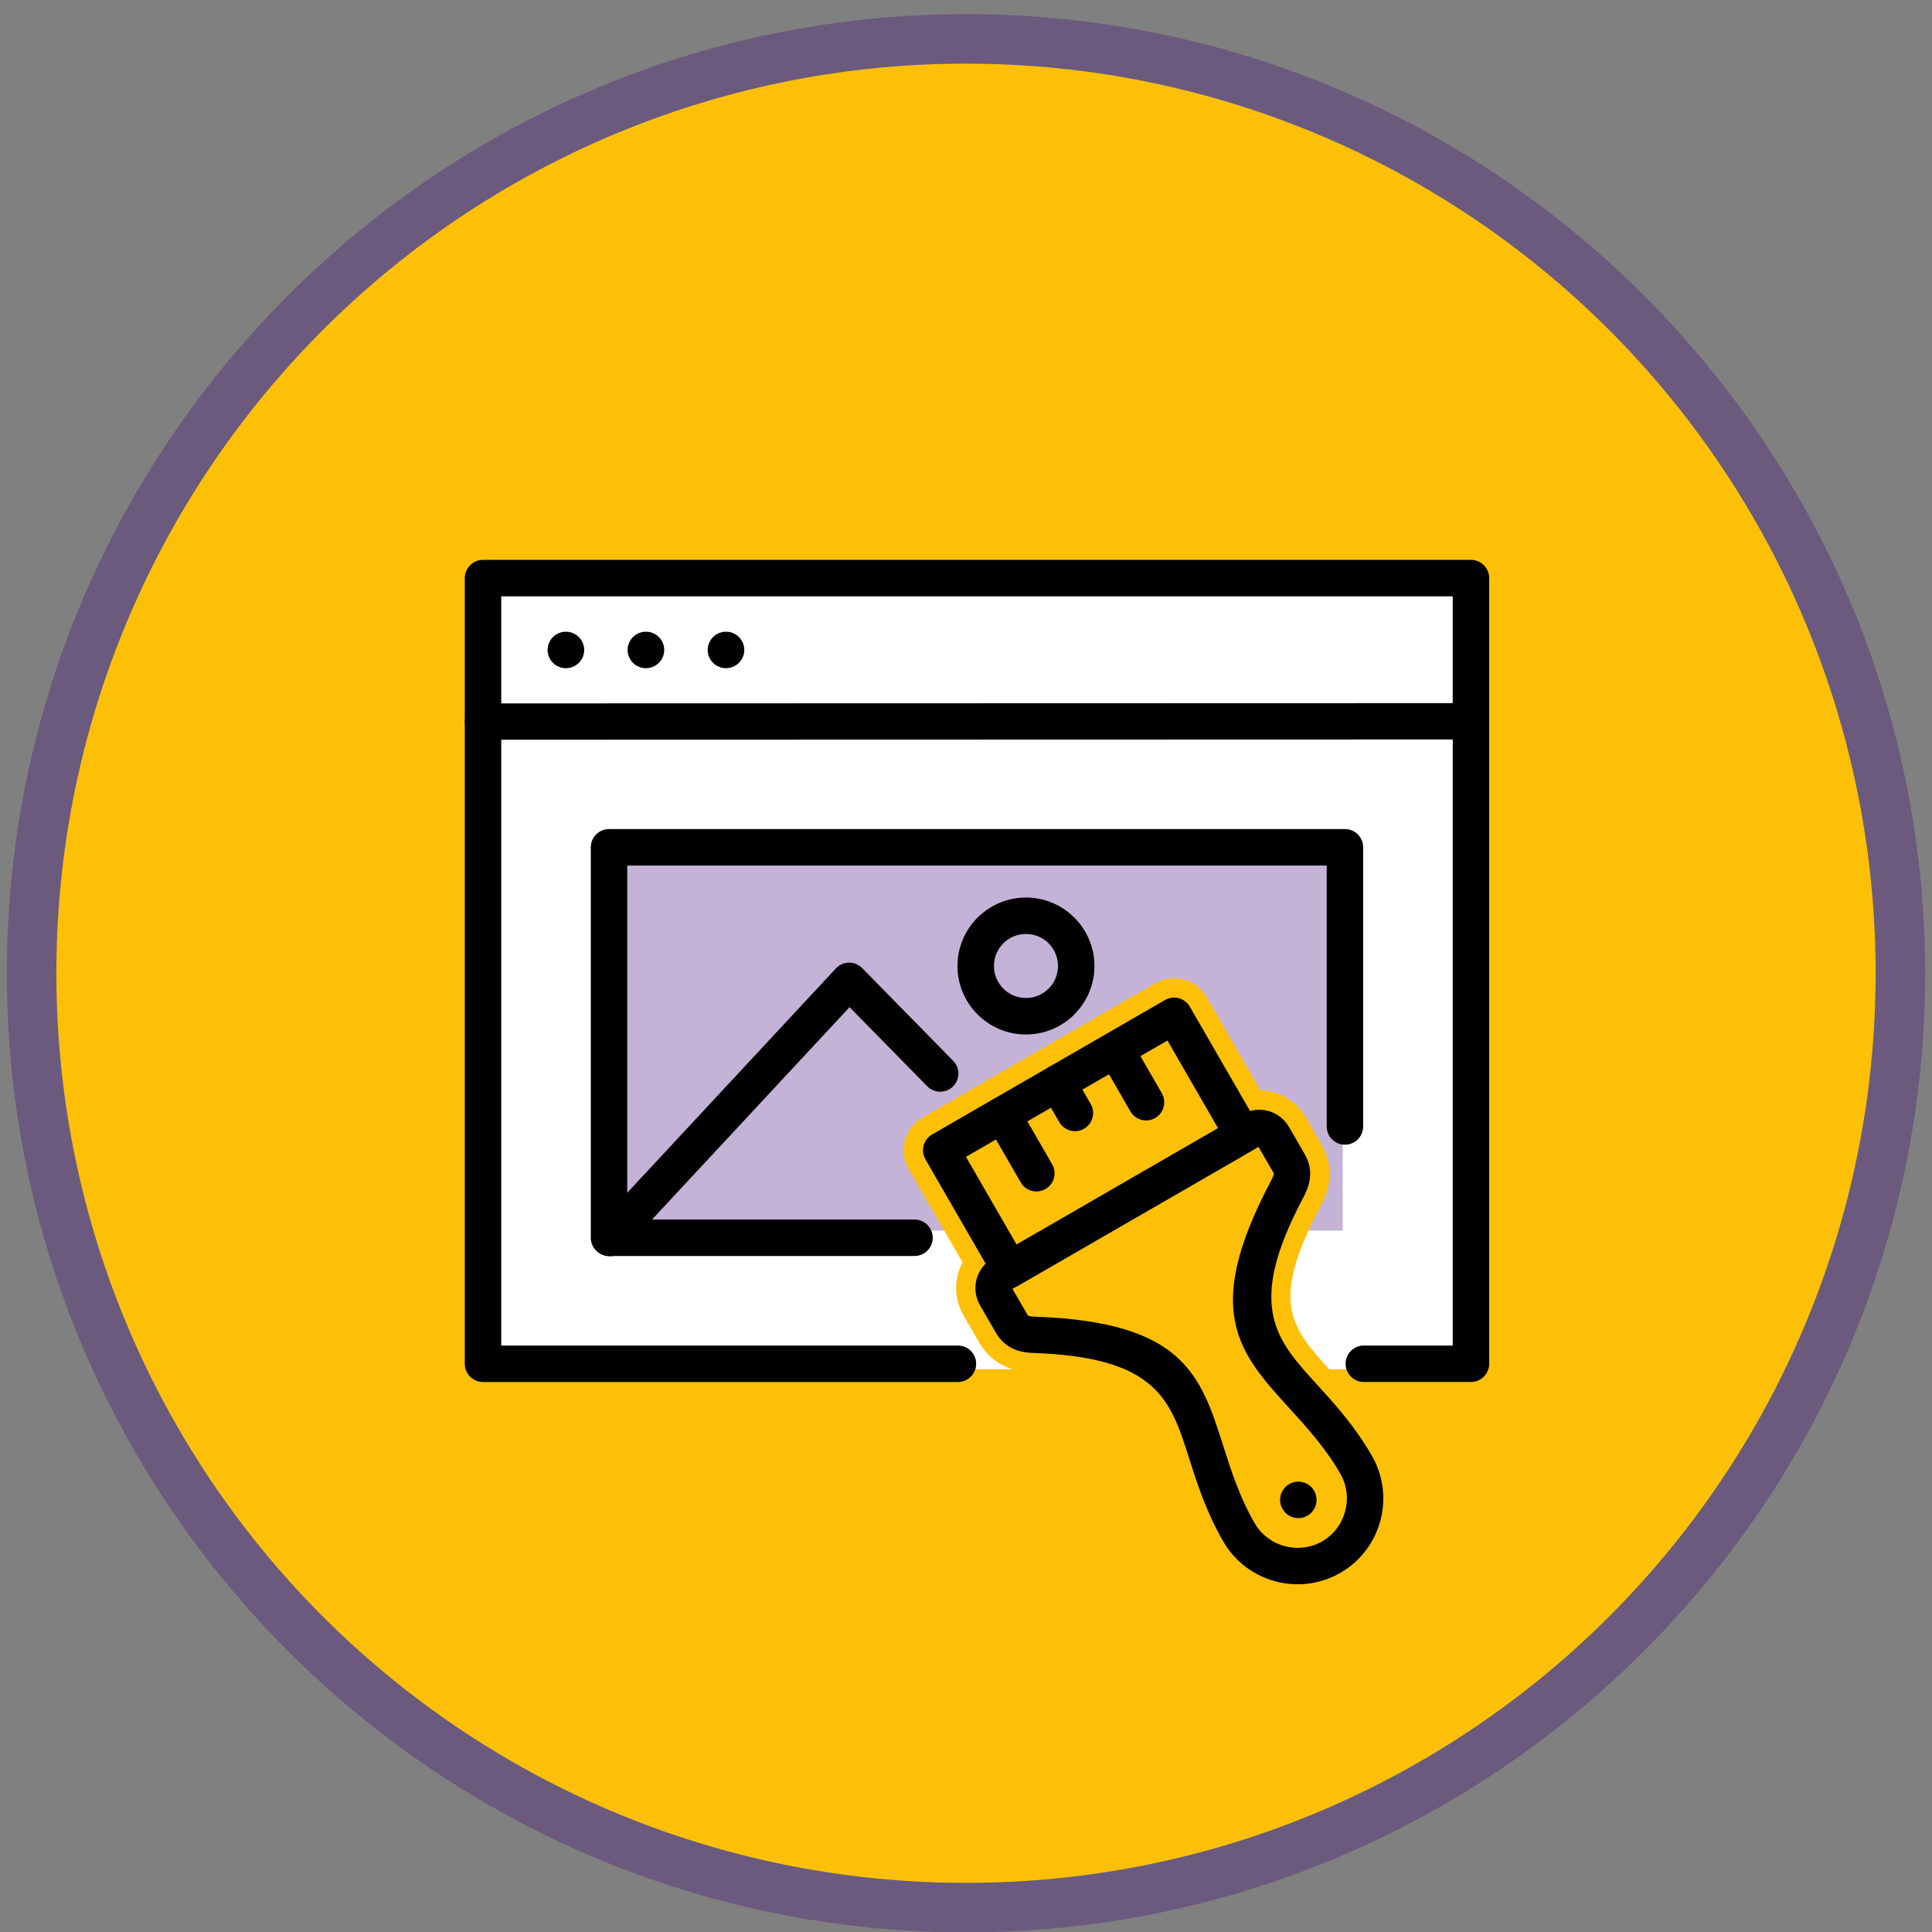
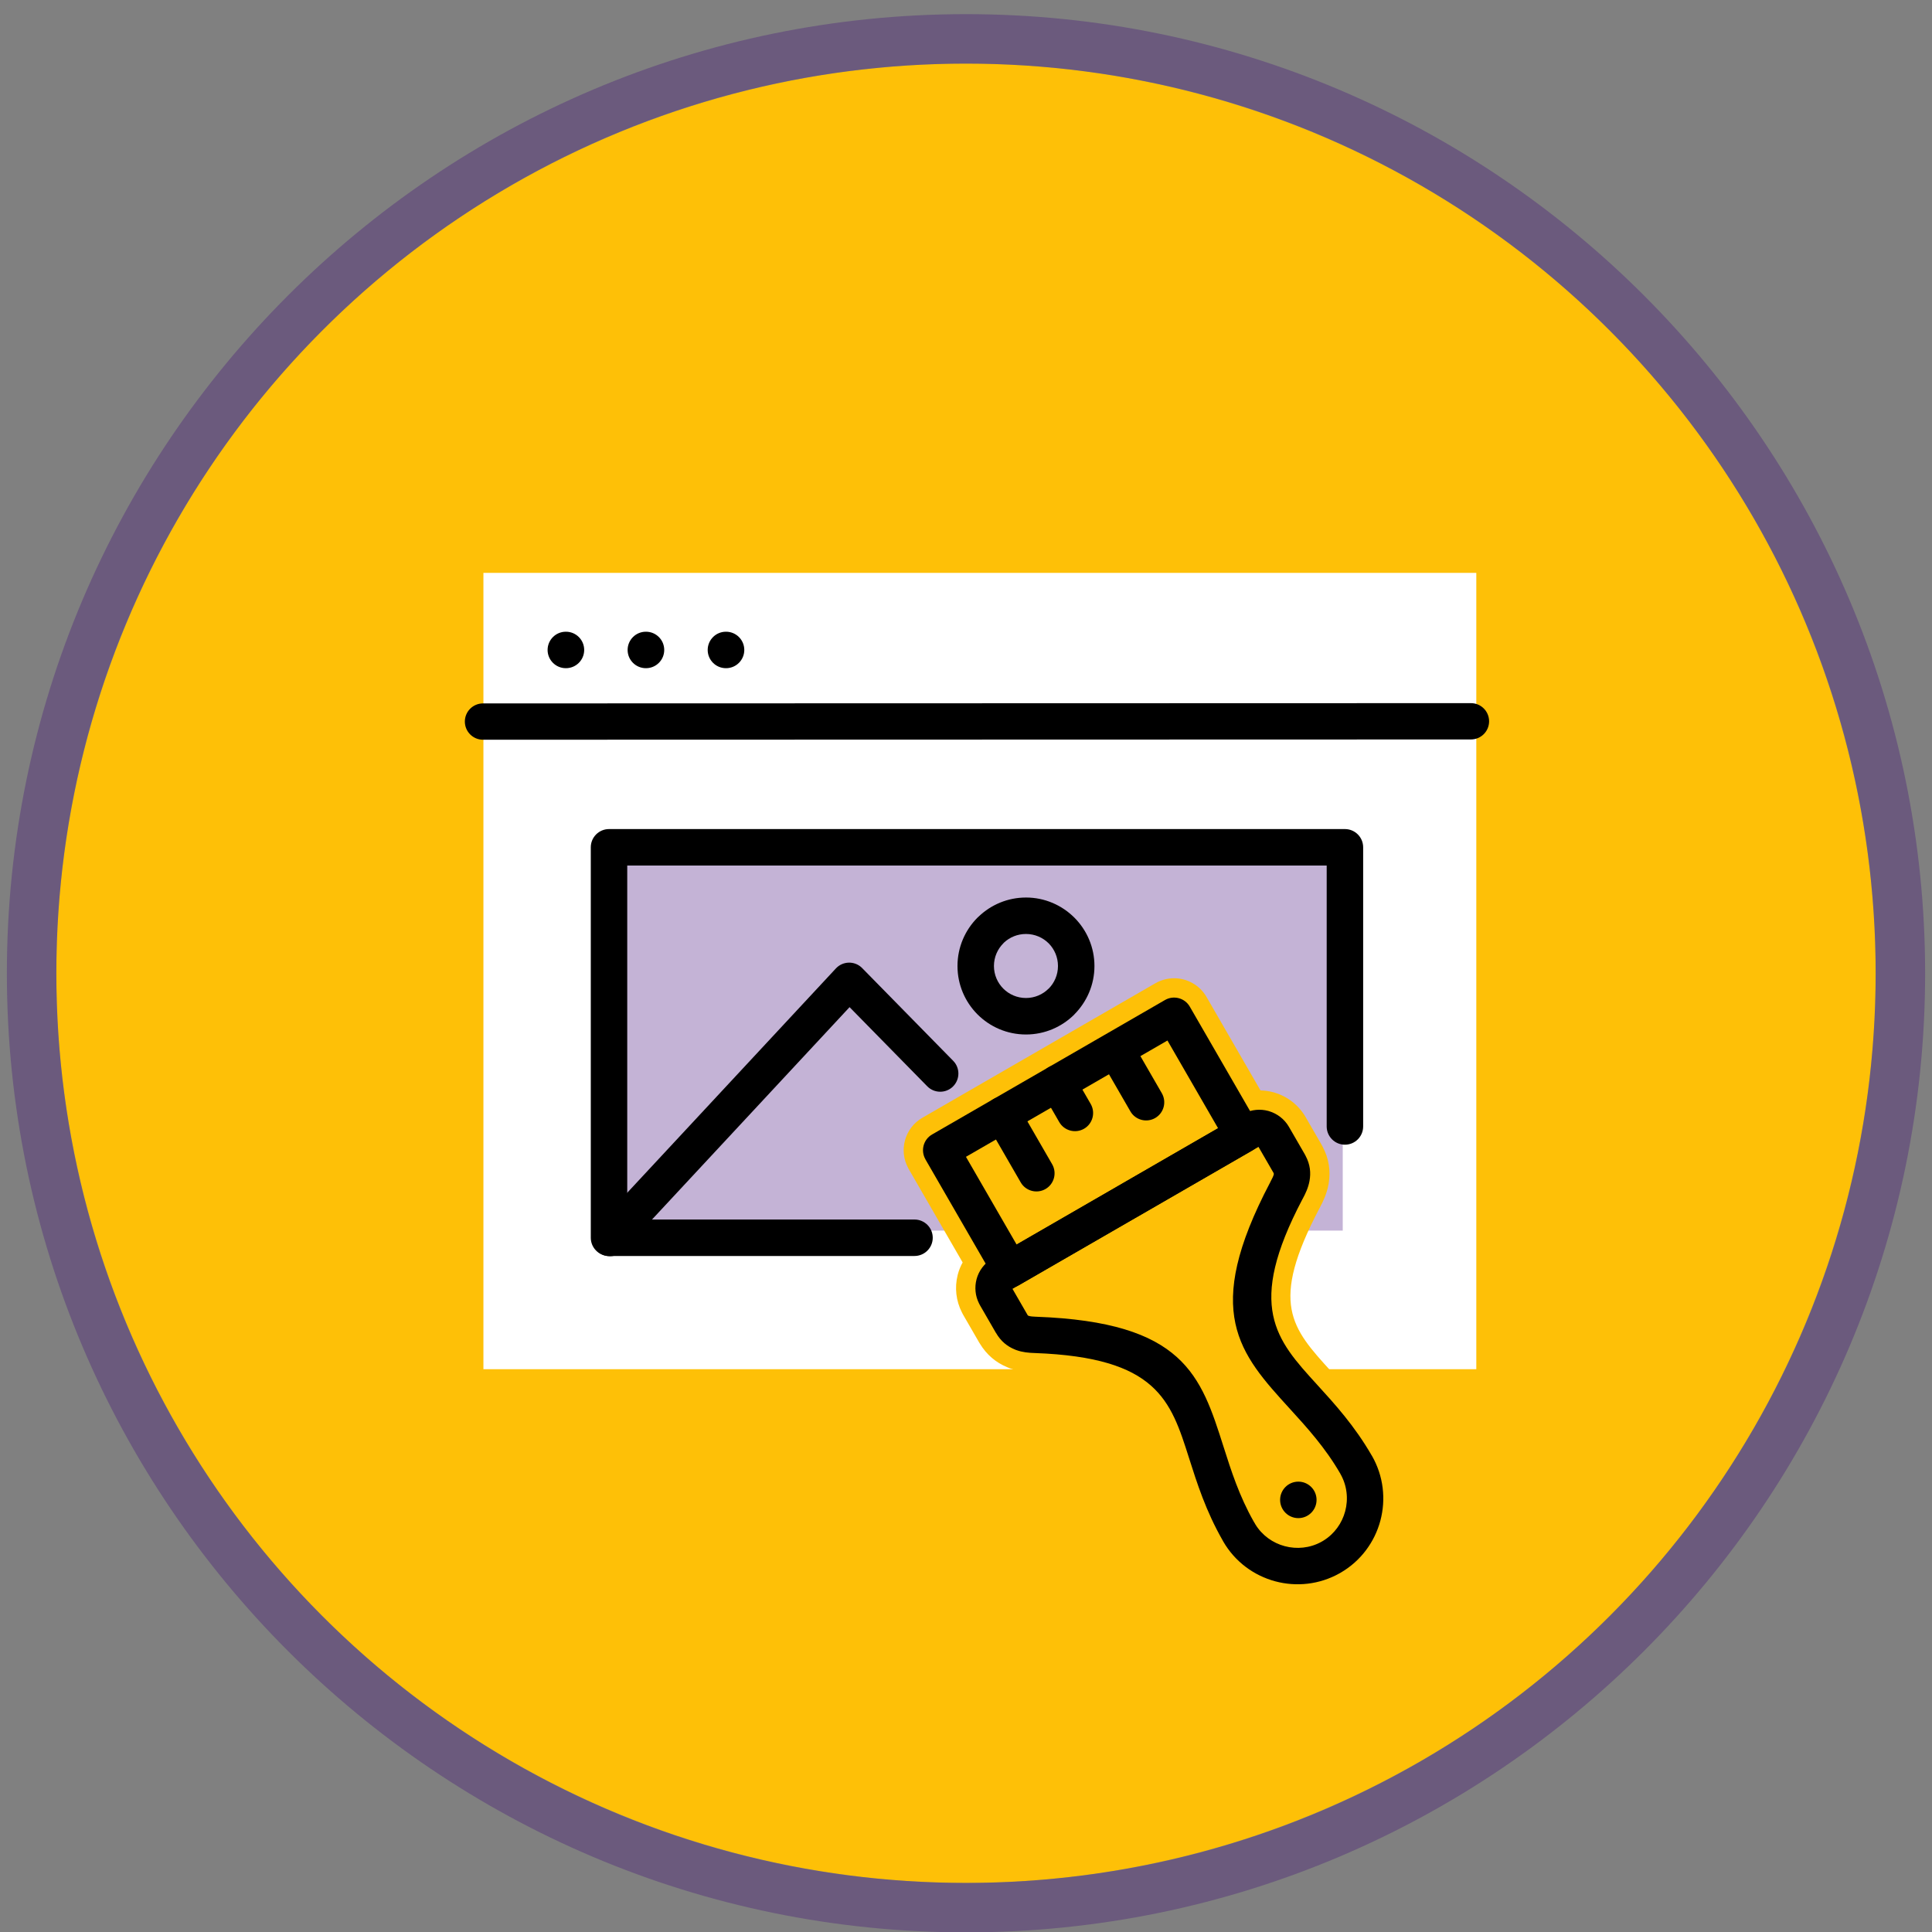
<svg xmlns="http://www.w3.org/2000/svg" id="a" viewBox="0 0 200 200">
  <rect x="0" y="0" width="200" height="200" fill="#808080" stroke="none" />
  <circle cx="100" cy="100.751" r="94.167" style="fill:#fec007;" />
  <g style="opacity:.3;">
    <path d="M99.999,6.585c52.008,0,94.168,42.16,94.168,94.167s-42.16,94.167-94.168,94.167S5.833,152.758,5.833,100.751,47.993,6.585,99.999,6.585M99.999,1.465C45.253,1.465.712,46.004.712,100.751s44.541,99.287,99.287,99.287,99.289-44.54,99.289-99.287S154.747,1.465,99.999,1.465h0Z" style="fill:#390176;" />
  </g>
  <rect x="50.043" y="59.304" width="102.783" height="82.435" style="fill:#fff;" />
  <path d="M50.001,76.577c-1.038,0-1.88-.842-1.88-1.88s.842-1.88,1.88-1.88l102.27-.028c1.038,0,1.88.842,1.88,1.88s-.842,1.88-1.88,1.88l-102.27.028h0Z" />
  <path d="M58.587,65.395c1.042,0,1.888.846,1.888,1.888s-.846,1.887-1.888,1.887h-.013c-1.042,0-1.887-.846-1.887-1.887s.846-1.888,1.887-1.888h.013Z" />
  <path d="M66.874,65.395c1.042,0,1.887.846,1.887,1.888s-.845,1.887-1.887,1.887h-.015c-1.042,0-1.888-.846-1.888-1.887s.846-1.888,1.888-1.888h.015Z" />
  <g style="opacity:.3;">
    <rect x="63.348" y="88" width="75.652" height="39.391" style="fill:#390176;" />
  </g>
  <path d="M75.162,65.395c1.042,0,1.887.846,1.887,1.888s-.846,1.887-1.887,1.887h-.015c-1.042,0-1.887-.846-1.887-1.887s.845-1.888,1.887-1.888h.015Z" />
-   <path d="M99.163,139.289c1.042,0,1.888.846,1.888,1.888s-.846,1.887-1.888,1.887h-49.163c-1.042,0-1.887-.846-1.887-1.887V59.846c0-1.042.846-1.887,1.887-1.887h102.272c1.042,0,1.887.846,1.887,1.887v81.331c0,1.042-.845,1.887-1.887,1.887h-11.092c-1.042,0-1.887-.846-1.887-1.887s.846-1.888,1.887-1.888h9.205V61.734H51.888v77.556h47.275Z" />
  <path d="M134.331,165.004c-.866,0-1.73-.114-2.567-.338-2.553-.682-4.685-2.313-6.002-4.593l-.078-.144c-1.774-3.104-2.714-6.062-3.543-8.672-1.866-5.876-3.096-9.749-15.044-10.19-.677-.021-1.431-.08-2.221-.361l-.229-.093c-.994-.407-1.789-1.096-2.36-2.046-.02-.027-.037-.055-.055-.084l-1.652-2.859-.11-.211c-.512-1-.634-2.147-.346-3.234.139-.523.376-1.019.698-1.464l-5.891-10.2c-.028-.048-.052-.099-.071-.151-.328-.668-.394-1.37-.212-2.044.201-.744.679-1.363,1.346-1.746l24.11-13.92c.438-.251.933-.383,1.434-.383,1.031,0,1.989.554,2.499,1.445l5.883,10.189c.15-.015.302-.022.453-.022.394,0,.784.051,1.161.153l.12.034c1.126.339,2.06,1.077,2.64,2.08l1.653,2.863.098.185c.533,1.005.703,2.087.503,3.211-.161.882-.491,1.555-.788,2.117l-.063.115c-5.509,10.468-2.778,13.461,1.355,17.992,1.865,2.044,3.949,4.331,5.774,7.472.018.026.035.052.051.08,1.316,2.283,1.666,4.947.982,7.5-.686,2.555-2.316,4.685-4.595,6l-.103.057c-1.469.826-3.141,1.264-4.83,1.264h0Z" style="fill:#fec007;" />
  <path d="M121.538,103.269c.652,0,1.285.338,1.631.942l6.238,10.804c.318-.09.643-.134.965-.134.307,0,.609.04.902.119l.104.03c.832.251,1.584.813,2.051,1.619l1.652,2.862.078.149c.479.902.549,1.761.404,2.571l-.002.008h.002c-.135.73-.414,1.3-.688,1.818l-.053.094c-5.846,11.108-2.73,14.528,1.49,19.154,1.854,2.033,3.904,4.277,5.693,7.38l.004-.002c1.223,2.12,1.471,4.545.883,6.742-.588,2.191-2.014,4.171-4.129,5.392l-.088.049c-1.371.771-2.867,1.138-4.346,1.138-.781,0-1.559-.103-2.309-.304-2.197-.587-4.172-2.012-5.395-4.128l-.064-.119c-1.736-3.039-2.646-5.908-3.475-8.514-1.9-5.985-3.309-10.406-15.955-10.872l-.049-.002c-.598-.019-1.227-.072-1.873-.302l-.182-.076c-.742-.304-1.416-.823-1.928-1.708l-.004.002-1.652-2.859-.088-.17c-.412-.804-.484-1.702-.268-2.518l.002-.008h-.002c.16-.598.49-1.15.951-1.601l-6.244-10.813.004-.002-.004-.006c-.516-.898-.205-2.05.693-2.565l12.057-6.961h0s5.691-3.286,5.691-3.286c.002,0,.002-.001.002-.002.002,0,.002,0,.004-.001l6.359-3.672c.295-.169.615-.249.934-.249M121.538,101.269h0c-.676,0-1.342.178-1.93.514l-6.307,3.642c-.037.02-.074.041-.109.062l-5.645,3.259-12.057,6.961c-.893.512-1.537,1.348-1.809,2.349-.256.949-.146,1.938.305,2.803.023.052.051.103.078.152l5.588,9.677c-.215.386-.381.796-.494,1.219-.01.035-.018.069-.025.104-.322,1.294-.166,2.661.445,3.851l.09.176c.016.028.029.055.045.082l1.652,2.859c.027.046.055.09.084.133.684,1.121,1.633,1.936,2.822,2.423l.17.071c.033.013.066.026.098.038.92.327,1.771.394,2.482.417,11.283.416,12.305,3.636,14.16,9.48.848,2.671,1.805,5.683,3.645,8.901l.043.079c.008.016.018.032.025.048,1.451,2.512,3.799,4.308,6.611,5.059.92.246,1.871.372,2.824.372,1.861,0,3.703-.482,5.326-1.395l.082-.046c2.535-1.463,4.332-3.809,5.086-6.62.752-2.812.369-5.745-1.082-8.26-.023-.04-.047-.078-.072-.116-1.873-3.217-3.988-5.536-5.857-7.585-4.141-4.54-6.41-7.027-1.232-16.878l.041-.072c.377-.713.73-1.468.908-2.43.006-.032.012-.063.016-.095.219-1.321.012-2.594-.619-3.783l-.074-.14c-.014-.024-.025-.048-.039-.072l-1.652-2.862c-.711-1.225-1.848-2.125-3.205-2.534l-.123-.036c-.461-.125-.904-.188-1.348-.197l-5.584-9.671c-.684-1.195-1.975-1.942-3.363-1.942h0Z" style="fill:#fec007;" />
  <path d="M115.662,122.816l12.921-7.461.17-.087c.808-.411,1.708-.487,2.522-.268l.104.03c.832.251,1.583.813,2.05,1.619l1.653,2.861.077.149c.479.902.549,1.761.404,2.571l-.002.008h.002c-.134.73-.413,1.3-.687,1.818l-.053.094c-5.845,11.108-2.729,14.528,1.491,19.154,1.853,2.033,3.903,4.277,5.693,7.38l.004-.002c1.223,2.12,1.47,4.545.883,6.742-.587,2.191-2.014,4.171-4.13,5.392l-.087.049c-2.099,1.18-4.49,1.414-6.655.834-2.197-.587-4.171-2.012-5.394-4.128l-.064-.119c-1.736-3.039-2.646-5.908-3.475-8.514-1.901-5.985-3.308-10.406-15.955-10.872l-.049-.002c-.597-.019-1.227-.072-1.872-.302l-.183-.076c-.742-.304-1.416-.823-1.927-1.708l-.004.002-1.651-2.859-.089-.17c-.411-.804-.483-1.702-.268-2.518l.002-.008h-.002c.234-.87.804-1.661,1.657-2.152l12.916-7.455-.002-.004h0ZM130.278,118.724l-12.729,7.35-.002-.004-.006.004-12.729,7.348,1.544,2.673-.004.002.004.006c.026.047.059.077.089.098l.036.011c.183.066.457.085.729.094l.057.002c15.294.562,17.042,6.057,19.405,13.495.766,2.408,1.606,5.058,3.129,7.739.056.083.109.168.153.259.706,1.151,1.814,1.931,3.042,2.257,1.236.33,2.594.208,3.781-.442.068-.045.14-.089.215-.125,1.152-.706,1.931-1.814,2.259-3.041.34-1.27.2-2.671-.498-3.881l.004-.002-.004-.006c-1.561-2.705-3.482-4.811-5.224-6.721-5.242-5.747-9.116-9.998-2.05-23.423l.064-.132c.145-.274.291-.557.321-.727.006-.036-.002-.083-.024-.134l-.015-.026-1.546-2.674h0ZM128.753,115.268c.804-.366,1.763-.113,2.287.596l-2.287-.596h0Z" />
  <path d="M136.29,155.269c0,1.042-.846,1.887-1.887,1.887s-1.887-.846-1.887-1.887v-.002c0-1.042.845-1.888,1.887-1.888s1.887.846,1.887,1.888v.002h0Z" />
  <path d="M105.239,128.835l20.855-12.042-5.24-9.079-20.858,12.04,5.243,9.081h0ZM129.606,119.112l-24.112,13.922c-.898.521-2.052.213-2.573-.685l-7.123-12.336.004-.002-.004-.006c-.515-.898-.206-2.05.693-2.565l24.114-13.922c.898-.515,2.05-.206,2.565.693l7.061,12.231.061.098c.521.898.213,2.052-.685,2.573h0Z" />
  <path d="M102.161,116.332c-.515-.898-.206-2.05.693-2.565.898-.515,2.05-.206,2.565.693l3.501,6.064c.515.898.206,2.05-.693,2.565-.898.515-2.05.206-2.565-.693l-3.501-6.064h0Z" />
  <path d="M107.855,113.044c-.515-.898-.206-2.05.693-2.565.898-.515,2.05-.206,2.565.693l1.797,3.112c.515.898.206,2.05-.693,2.565-.898.515-2.05.206-2.565-.693l-1.797-3.112h0Z" />
  <path d="M114.528,110.735c-.515-.898-.206-2.05.693-2.565.898-.515,2.05-.206,2.565.693l2.488,4.311c.515.898.206,2.05-.693,2.565-.898.515-2.05.206-2.565-.693l-2.488-4.311h0Z" />
  <path d="M94.669,126.245c1.042,0,1.888.846,1.888,1.887s-.846,1.887-1.888,1.887h-31.624c-1.042,0-1.887-.846-1.887-1.887v-40.42c0-1.042.846-1.887,1.887-1.887h76.182c1.042,0,1.887.846,1.887,1.887v28.899c0,1.042-.845,1.887-1.887,1.887s-1.888-.846-1.888-1.887v-27.011h-72.407v36.645h29.737Z" />
  <path d="M64.517,129.448c-.708.761-1.901.802-2.661.094-.761-.708-.802-1.901-.095-2.661l24.771-26.63c.708-.761,1.901-.802,2.661-.094l.109.111,9.371,9.547c.729.74.717,1.933-.023,2.661-.74.729-1.933.717-2.661-.023l-8.042-8.193-23.431,25.188h0ZM89.252,100.215l.051.053-.051-.053h0Z" />
  <path d="M106.207,92.911c1.95,0,3.722.796,5.006,2.076l.008.008.026.026c1.265,1.282,2.05,3.043,2.05,4.979,0,1.952-.797,3.722-2.076,5.006l-.004.004.004.004c-1.282,1.281-3.058,2.076-5.013,2.076s-3.731-.795-5.013-2.076c-1.281-1.282-2.076-3.058-2.076-5.013s.795-3.731,2.076-5.013l.13-.119c1.272-1.21,2.994-1.957,4.883-1.957h0ZM108.559,97.656l-.008-.008c-.598-.595-1.429-.963-2.344-.963-.876,0-1.674.336-2.265.885l-.079.085c-.598.598-.97,1.429-.97,2.344s.372,1.746.97,2.344c.598.598,1.429.97,2.344.97s1.746-.372,2.344-.97l.004.004c.596-.598.966-1.431.966-2.348,0-.904-.361-1.727-.942-2.323l-.021-.021h0Z" />
</svg>